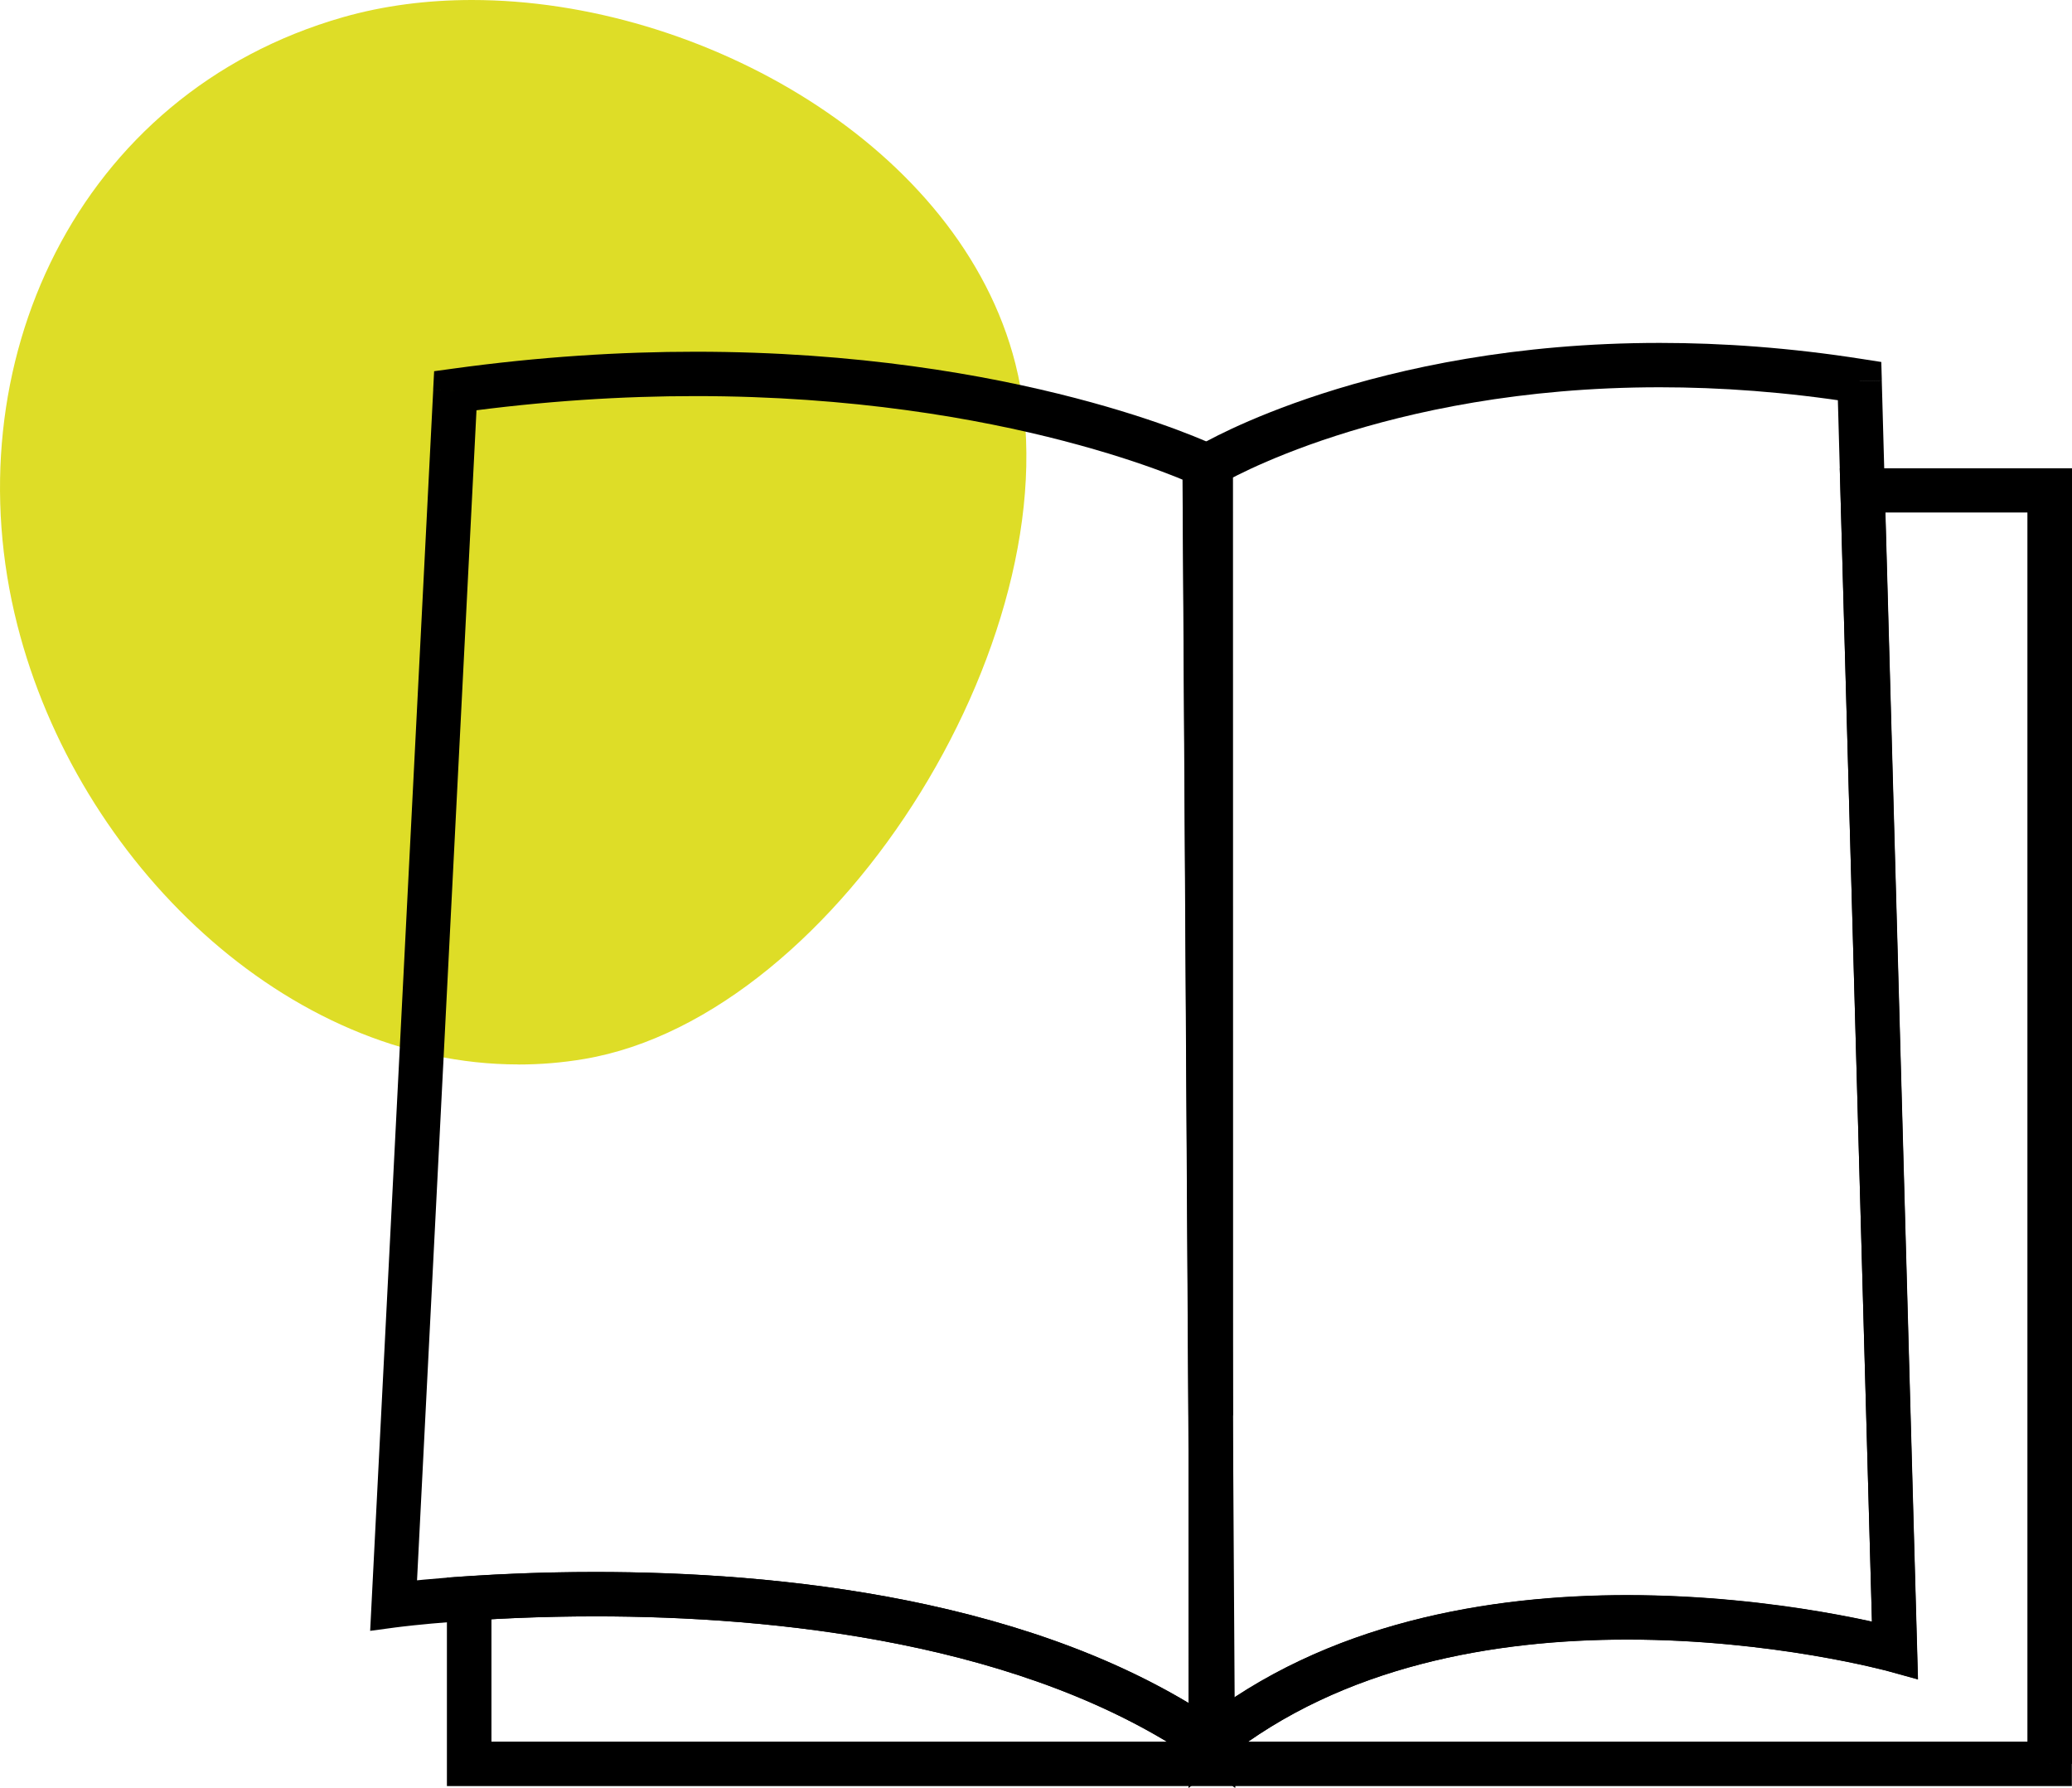
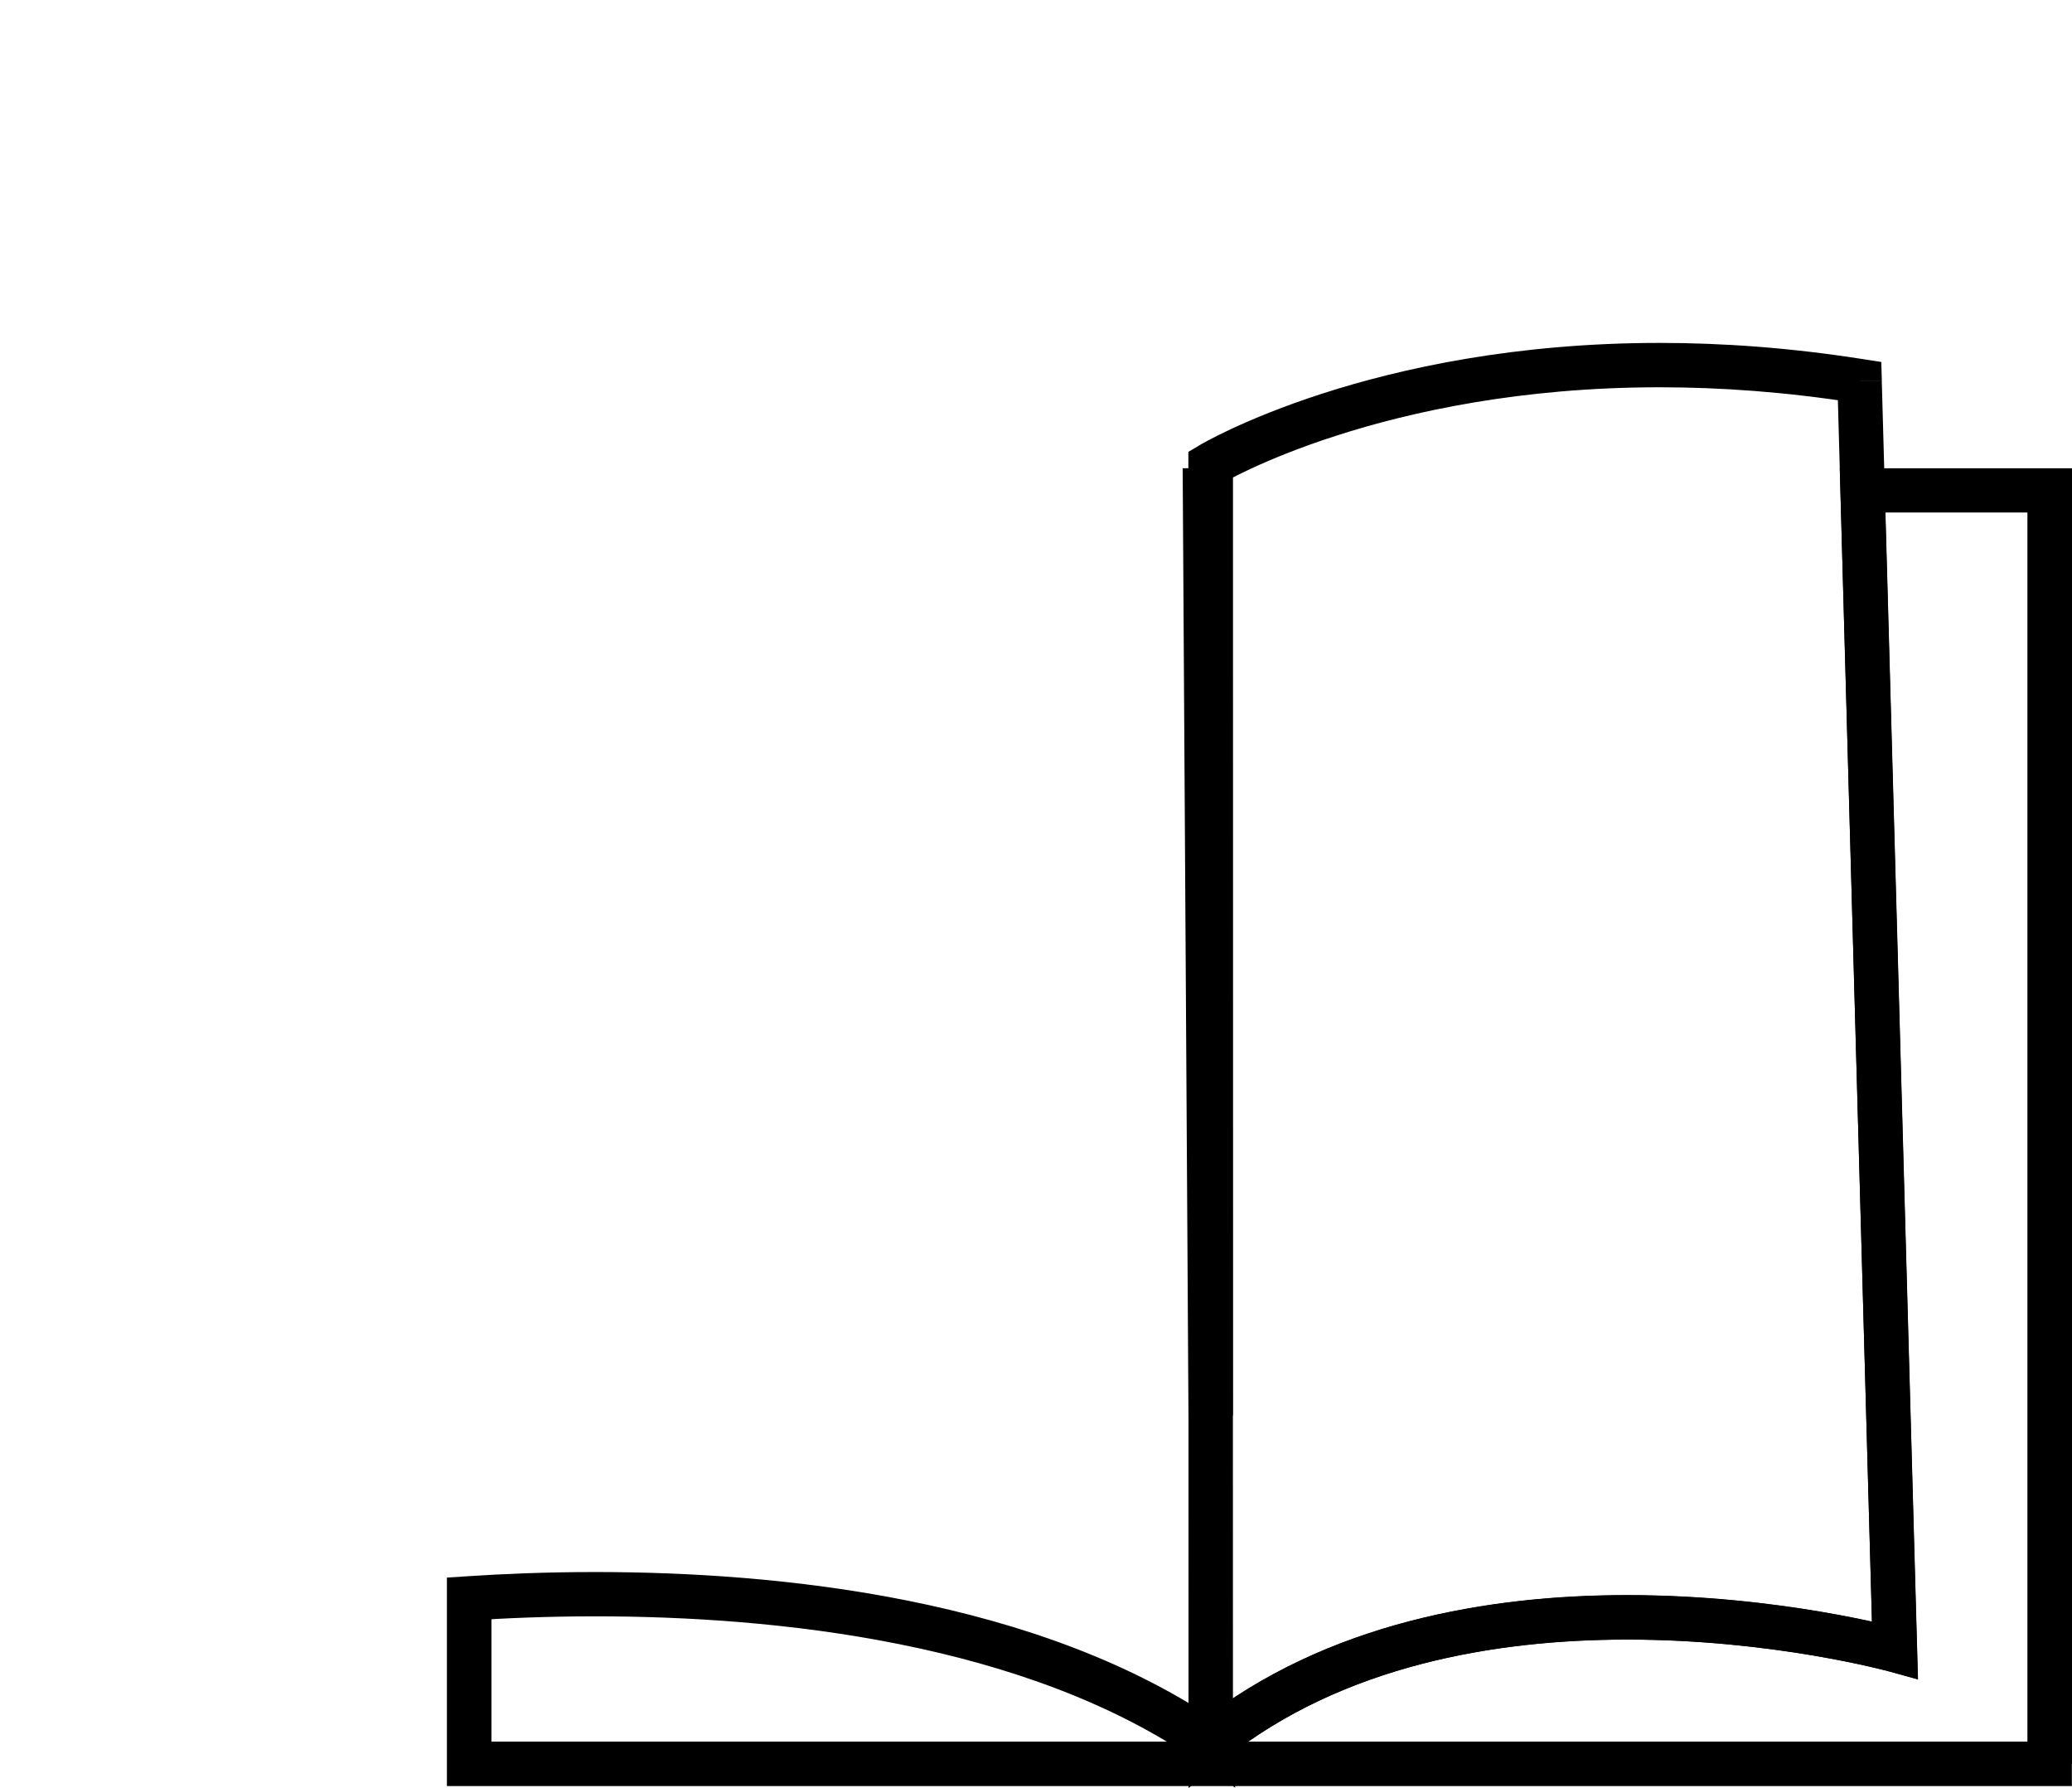
<svg xmlns="http://www.w3.org/2000/svg" id="uuid-7c7c506a-4223-4832-b770-4f3862a4cd8e" data-name="Ebene_2" viewBox="0 0 349.85 301.86">
  <defs>
    <style>      .uuid-6b43e39c-81d1-46fd-9a10-88a2b17e1b26 {        fill: #dedd27;      }    </style>
  </defs>
  <g id="uuid-5deec161-9402-425c-9e65-cc0a00c6afcd" data-name="Ebene_1">
    <g>
      <path d="M346.1,297.77h3.75V79.06h-39.21l5.57,199.61,3.75-.1,1-3.61c-.2-.05-20.37-5.64-46.21-5.65-11.48,0-24.08,1.11-36.57,4.35-12.48,3.24-24.86,8.63-35.76,17.23l-1.44,1.13.02,2.59,3.75-.02,2.15-3.07c-15.76-11.02-34.75-17.5-53.58-21.29-18.84-3.78-37.54-4.84-52.79-4.84-8.44,0-15.82.33-21.57.71l-3.5.23v35.19h274.37v-3.75h-3.75v-3.75H82.98v-24.19h-3.75l.25,3.74c5.61-.38,12.82-.7,21.06-.7,14.89,0,33.15,1.05,51.31,4.7,18.17,3.64,36.21,9.88,50.75,20.08l5.95,4.16-.05-8.02-3.75.02,2.32,2.94c9.91-7.82,21.29-12.82,32.99-15.86,11.7-3.04,23.69-4.11,34.68-4.11,12.38,0,23.48,1.35,31.46,2.7,3.99.68,7.2,1.35,9.4,1.85,1.1.25,1.95.46,2.51.6.28.07.5.13.64.16l.15.04h.03s0,.01,0,.01l4.89,1.35-5.5-196.97h24v211.21h3.75v-3.75,3.75h0ZM204.42,238.95h3.75s-.02-159.9-.02-159.9h-8.46l.98,159.92,7.5-.02h-3.75s3.75-.02,3.75-.02l-.96-156.15-3.75.02v3.75h.94v-3.75h-3.75s.02,156.15.02,156.15l7.5-.02-3.75.02h0Z" />
-       <path class="uuid-6b43e39c-81d1-46fd-9a10-88a2b17e1b26" d="M87.54,179.7c-39.08,0-74.44-34.18-84.61-74.17C-8.21,61.79,12.93,15.76,57.93,2.9c6.88-1.96,14.23-2.9,21.76-2.9,38.77,0,82.44,24.75,91.75,61.38,11.14,43.76-29.52,110.11-72.81,117.4-3.72.63-7.42.93-11.09.93" />
      <path d="M313.98,64.34l3.75-.11,6.12,219.3-4.89-1.35h0c-.41-.12-19.83-5.39-44.21-5.38-11.05,0-23.11,1.08-34.86,4.15-11.76,3.07-23.19,8.13-33.12,16.05l-6.09,4.86-.03-225.57,1.82-1.09c.2-.12,7.46-4.44,20.76-8.74,13.3-4.3,32.66-8.57,57.01-8.57,10.54,0,22.01.8,34.33,2.74l3.08.48.09,3.11-3.75.11-.58,3.7c-11.92-1.88-23-2.65-33.16-2.65-23.48,0-42.04,4.11-54.71,8.2-6.33,2.04-11.18,4.08-14.43,5.59-1.62.76-2.84,1.38-3.65,1.81-.4.22-.7.38-.89.49-.1.05-.16.09-.2.12l-.04.03h0s-1.93-3.22-1.93-3.22h3.75s.03,215.66.03,215.66h-3.75s-2.34-2.93-2.34-2.93c10.92-8.71,23.35-14.17,35.89-17.45,12.55-3.28,25.22-4.4,36.76-4.4,25.84,0,46.02,5.6,46.22,5.65l-1,3.61-3.75.1-5.98-214.22,3.75-.1-.58,3.7.58-3.7h0Z" />
-       <path d="M76.89,65.96l-3.74-.19-10.65,209.55,4.47-.6h.03c.73-.1,14.35-1.84,33.55-1.84,14.89,0,33.15,1.05,51.31,4.7,18.17,3.64,36.21,9.88,50.75,20.08l5.95,4.16-1.39-225.67-2.12-1.01c-.36-.17-33.09-15.76-87.62-15.76-12.57,0-26.31.83-41.06,2.87l-3.07.42-.16,3.1,3.74.19.51,3.71c14.4-1.99,27.79-2.8,40.03-2.8,26.54,0,47.73,3.8,62.23,7.58,7.25,1.89,12.83,3.77,16.58,5.17,1.87.7,3.29,1.28,4.22,1.68.47.2.82.35,1.04.46.11.05.19.09.24.11l.05.03h0s.5-1.05.5-1.05l-.5,1.05h0s.5-1.05.5-1.05l-.5,1.05,1.62-3.38-3.75.02,1.33,216.06,3.75-.02,2.15-3.07c-15.76-11.02-34.75-17.5-53.58-21.29-18.84-3.78-37.54-4.84-52.79-4.84-20.29,0-34.46,1.89-34.57,1.91l.5,3.72,3.75.19,10.42-205.04-3.74-.19.51,3.71-.51-3.71h0Z" />
    </g>
  </g>
</svg>